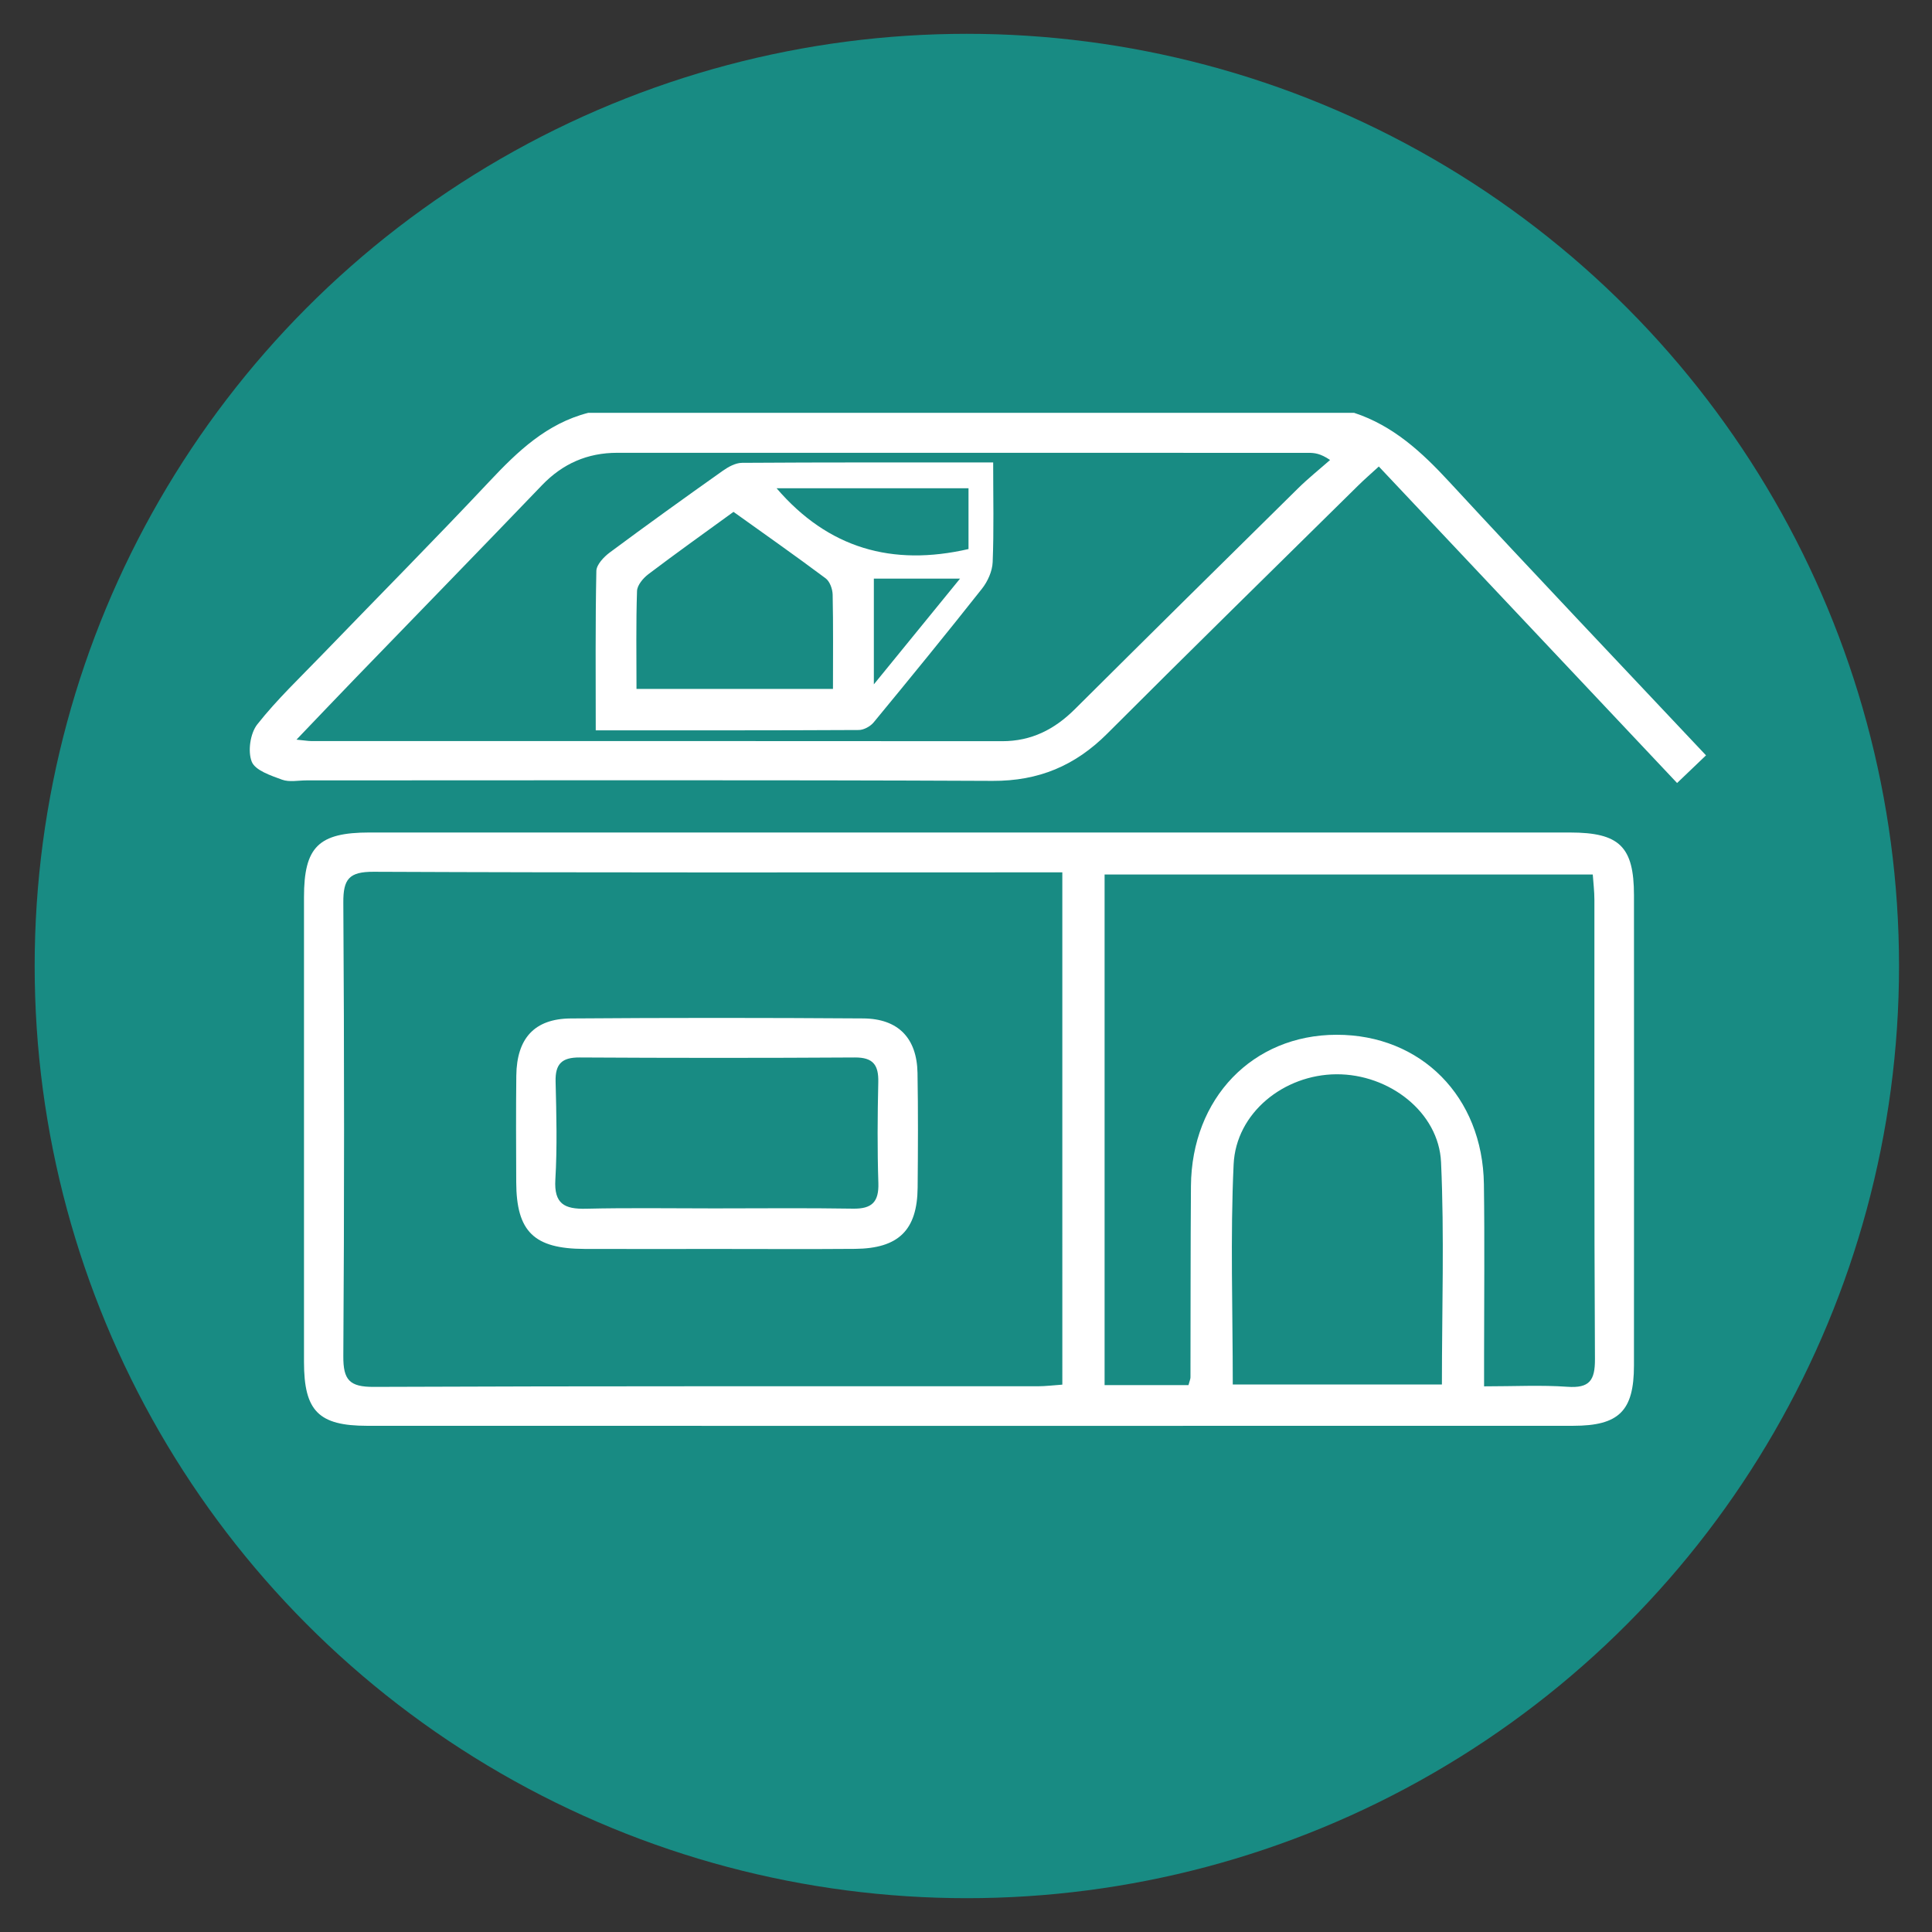
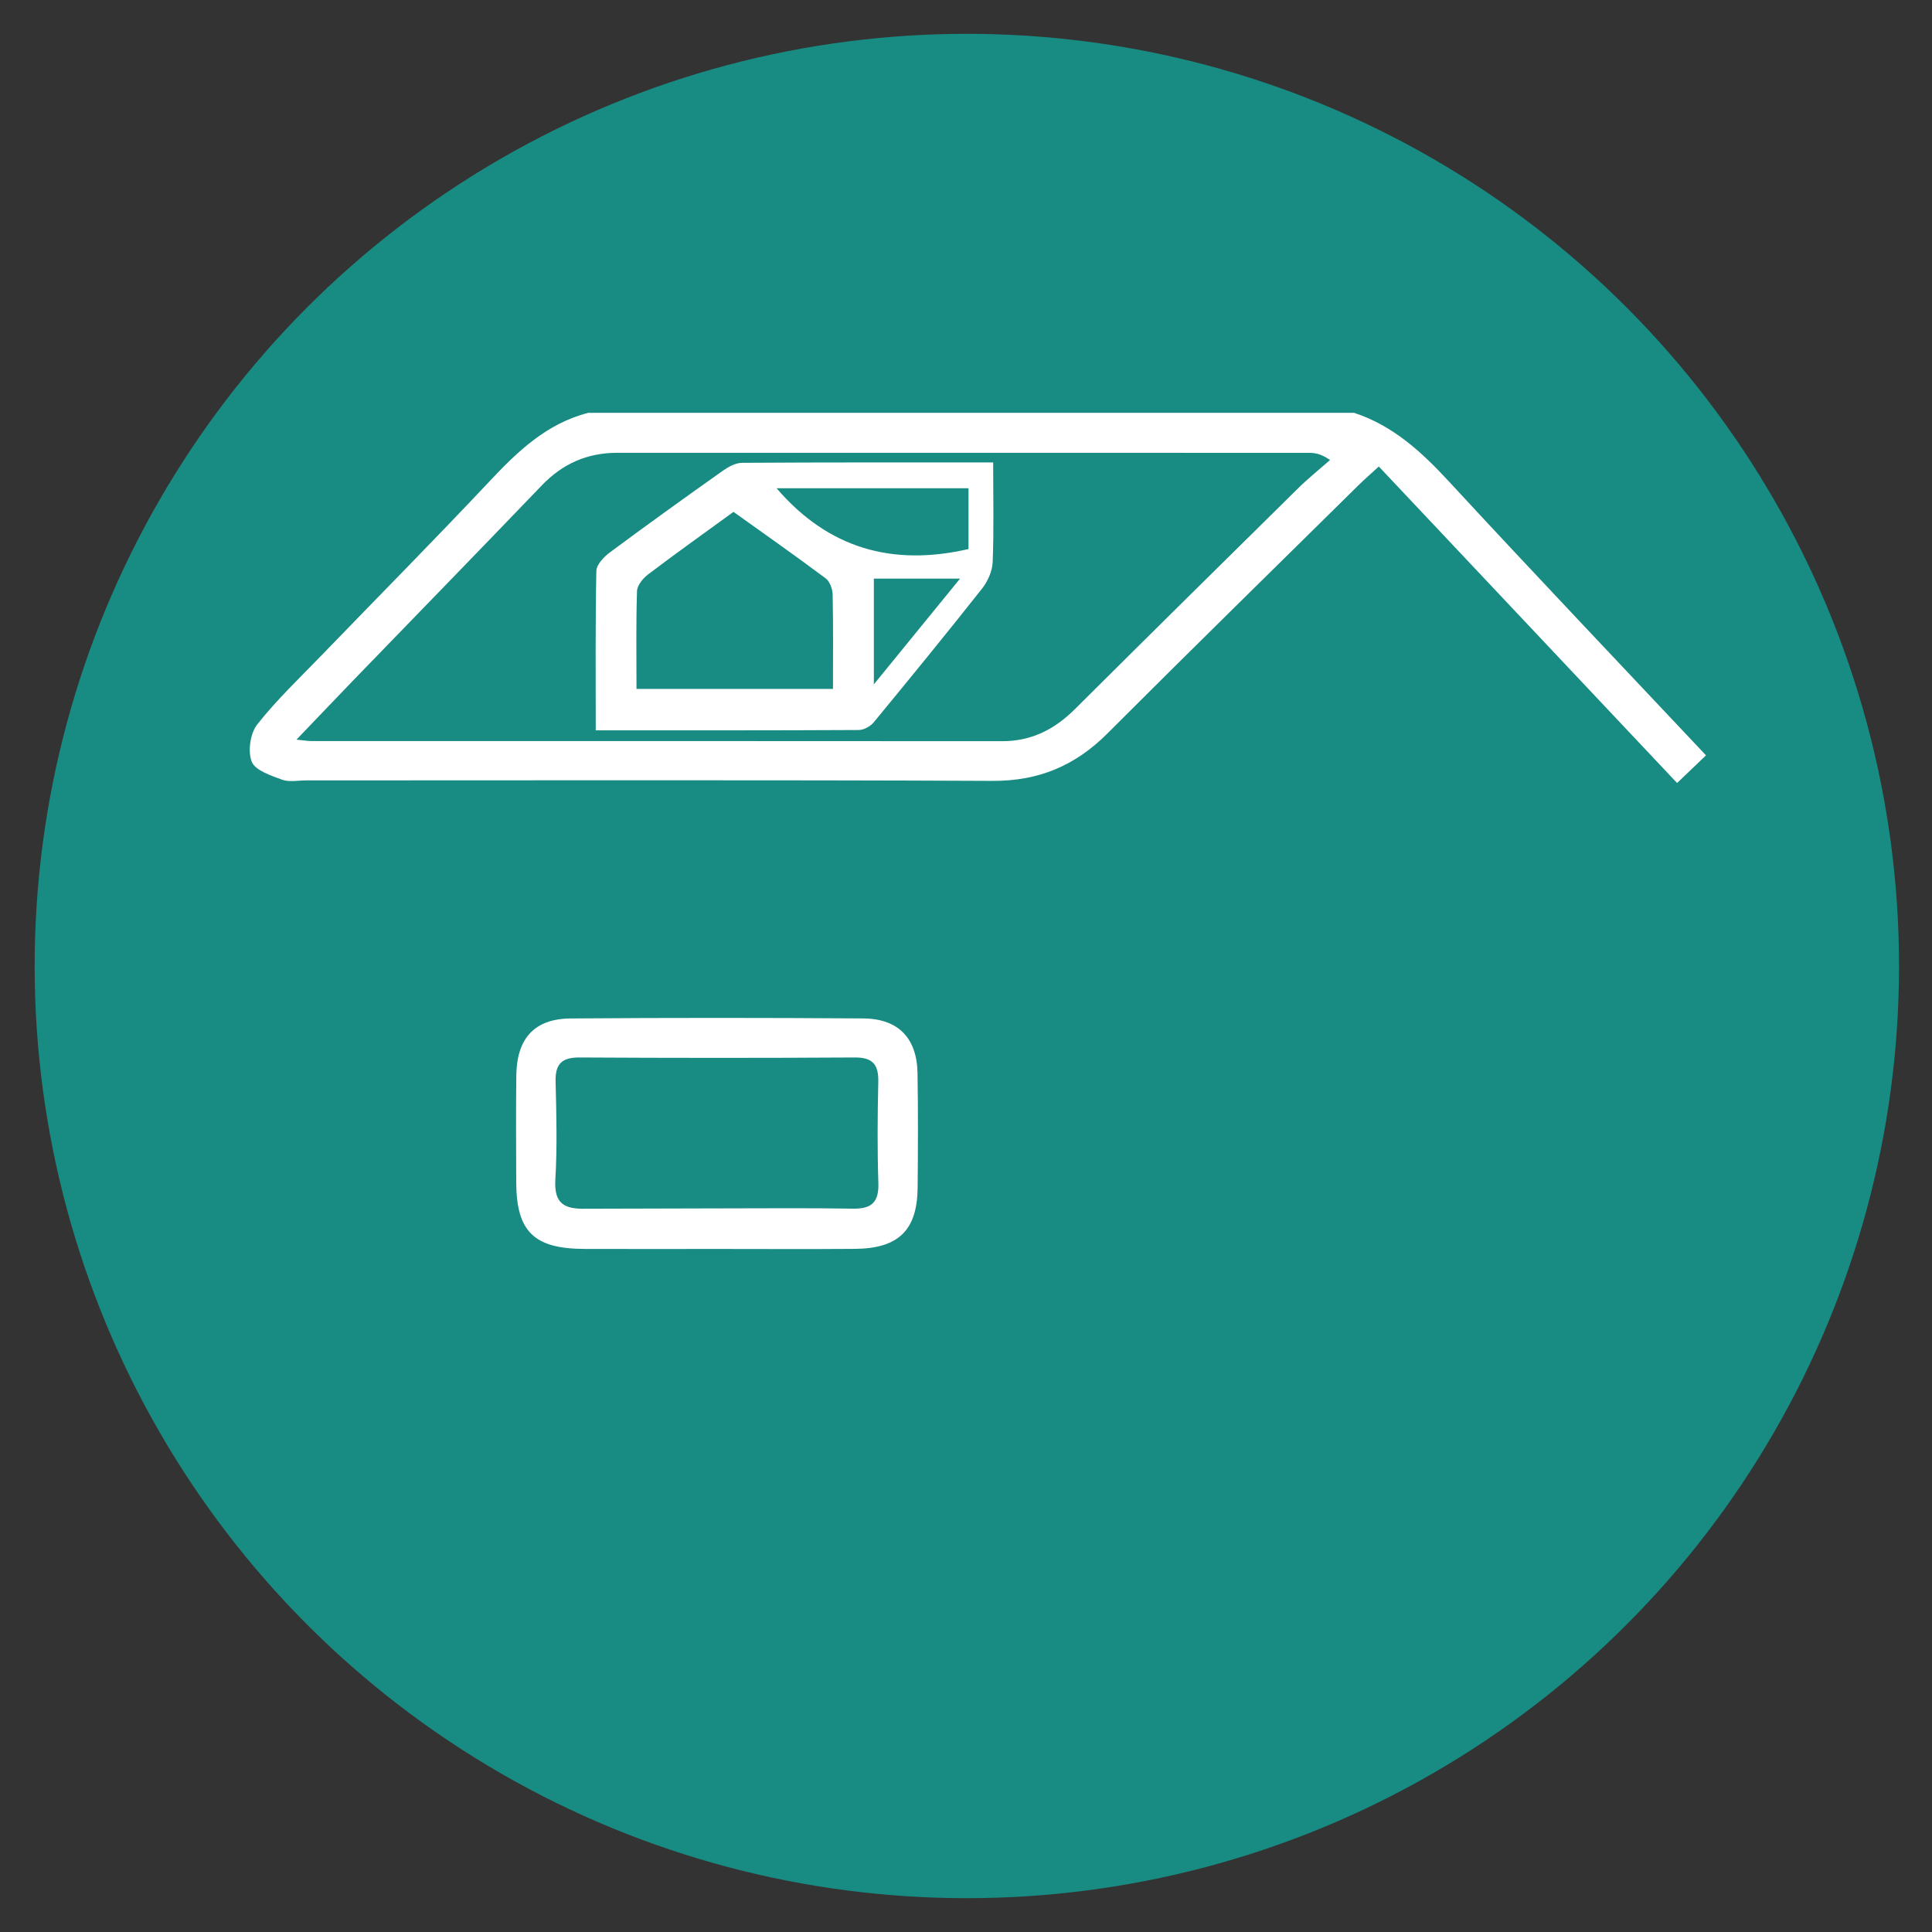
<svg xmlns="http://www.w3.org/2000/svg" version="1.1" id="Ebene_1" x="0px" y="0px" width="141.73px" height="141.73px" viewBox="0 0 141.73 141.73" enable-background="new 0 0 141.73 141.73" xml:space="preserve">
  <rect x="0" y="0" width="141.73" height="141.73" fill="#333333" stroke="none" />
  <circle fill="#188B83" cx="70.927" cy="70.865" r="68.384" />
  <g>
    <path fill-rule="evenodd" clip-rule="evenodd" fill="#FFFFFF" d="M99.334,30.284c2.872,0.942,4.974,2.888,6.987,5.067   c6.166,6.675,12.432,13.259,18.831,20.061c-0.686,0.656-1.326,1.268-2.122,2.029c-7.314-7.762-14.54-15.429-21.881-23.218   c-0.577,0.529-1.065,0.951-1.524,1.405c-6.139,6.055-12.3,12.089-18.396,18.188c-2.352,2.354-5.032,3.484-8.409,3.469   C56.04,57.208,39.26,57.25,22.482,57.249c-0.602,0-1.26,0.143-1.792-0.053c-0.822-0.303-1.968-0.678-2.223-1.321   c-0.302-0.761-0.109-2.082,0.407-2.735c1.443-1.828,3.153-3.448,4.777-5.131c4.086-4.231,8.228-8.41,12.256-12.697   c2.077-2.211,4.209-4.249,7.249-5.028C61.882,30.284,80.608,30.284,99.334,30.284z M21.749,54.26   c0.666,0.065,0.865,0.102,1.064,0.102c16.902,0.002,33.804-0.003,50.707,0.011c2.146,0.002,3.842-0.867,5.329-2.347   c5.447-5.419,10.912-10.819,16.384-16.211c0.741-0.729,1.559-1.383,2.34-2.071c-0.714-0.485-1.151-0.524-1.586-0.524   c-16.902-0.002-33.805,0-50.708-0.003c-2.185,0-3.998,0.793-5.521,2.379c-4.533,4.724-9.103,9.413-13.653,14.118   C24.729,51.136,23.367,52.571,21.749,54.26z" />
-     <path fill-rule="evenodd" clip-rule="evenodd" fill="#FFFFFF" d="M71.041,61.071c14.71,0,29.422-0.003,44.134,0.001   c3.63,0.001,4.69,1.038,4.692,4.6c0.006,11.5,0.007,23.002-0.001,34.504c-0.002,3.325-1.094,4.418-4.453,4.419   c-29.488,0.007-58.978,0.007-88.468,0.001c-3.579-0.001-4.643-1.089-4.644-4.685c-0.003-11.368-0.003-22.735,0-34.104   c0.001-3.68,1.068-4.735,4.805-4.736C41.752,61.068,56.397,61.071,71.041,61.071z M77.931,63.995c-0.755,0-1.285,0-1.814,0   c-16.235,0-32.471,0.03-48.705-0.042c-1.804-0.008-2.237,0.531-2.226,2.261c0.072,11.091,0.073,22.182,0,33.271   c-0.011,1.744,0.448,2.265,2.238,2.256c16.235-0.069,32.47-0.039,48.705-0.045c0.578-0.001,1.156-0.075,1.803-0.12   C77.931,89.043,77.931,76.645,77.931,63.995z M87.186,101.61c0.082-0.314,0.145-0.44,0.146-0.566c0.012-4.679,0-9.358,0.035-14.036   c0.049-6.447,4.531-11.088,10.677-11.098c6.2-0.01,10.724,4.536,10.814,10.958c0.06,4.211,0.013,8.423,0.013,12.633   c0,0.7,0,1.398,0,2.2c2.253,0,4.191-0.104,6.112,0.032c1.617,0.114,2.03-0.459,2.021-2.033c-0.063-11.229-0.032-22.459-0.04-33.688   c0-0.636-0.08-1.271-0.12-1.858c-12.103,0-23.962,0-35.812,0c0,12.561,0,24.963,0,37.457   C83.128,101.61,85.104,101.61,87.186,101.61z M90.435,101.564c5.221,0,10.256,0,15.342,0c0-5.52,0.182-10.921-0.063-16.304   c-0.166-3.675-3.811-6.476-7.679-6.452c-3.853,0.024-7.36,2.831-7.537,6.606C90.25,90.733,90.435,96.071,90.435,101.564z" />
    <path fill-rule="evenodd" clip-rule="evenodd" fill="#FFFFFF" d="M72.858,33.926c0,2.637,0.058,4.977-0.037,7.312   c-0.026,0.664-0.362,1.414-0.782,1.946c-2.609,3.303-5.271,6.564-7.949,9.811c-0.243,0.294-0.72,0.555-1.09,0.558   c-6.347,0.034-12.693,0.024-19.297,0.024c0-3.979-0.034-7.836,0.045-11.691c0.01-0.465,0.548-1.032,0.986-1.357   c2.735-2.032,5.503-4.02,8.284-5.99c0.411-0.291,0.941-0.583,1.417-0.586C60.504,33.912,66.573,33.926,72.858,33.926z    M46.693,50.539c4.9,0,9.577,0,14.413,0c0-2.407,0.025-4.662-0.023-6.916c-0.009-0.411-0.207-0.967-0.513-1.195   c-2.223-1.662-4.495-3.257-6.761-4.878c-2.177,1.583-4.236,3.05-6.25,4.576c-0.38,0.288-0.813,0.804-0.827,1.229   C46.652,45.73,46.693,48.108,46.693,50.539z M71.049,35.819c-4.815,0-9.438,0-14.079,0c3.792,4.413,8.48,5.745,14.079,4.459   C71.049,38.878,71.049,37.436,71.049,35.819z M64.105,50.204c2.294-2.814,4.238-5.198,6.323-7.757c-2.345,0-4.304,0-6.323,0   C64.105,44.931,64.105,47.288,64.105,50.204z" />
-     <path fill-rule="evenodd" clip-rule="evenodd" fill="#FFFFFF" d="M52.501,91.622c-3.208,0.001-6.417,0.01-9.625-0.002   c-3.706-0.012-4.991-1.27-5.006-4.891c-0.011-2.607-0.023-5.213,0.006-7.82c0.031-2.734,1.328-4.176,3.991-4.196   c7.152-0.055,14.304-0.051,21.456-0.002c2.569,0.017,3.939,1.44,3.985,3.998c0.049,2.807,0.035,5.614,0.009,8.421   c-0.03,3.113-1.4,4.458-4.589,4.486C59.319,91.644,55.91,91.622,52.501,91.622z M52.381,88.647c3.401,0,6.803-0.037,10.203,0.019   c1.379,0.022,1.897-0.492,1.852-1.882c-0.08-2.465-0.063-4.936-0.006-7.401c0.029-1.251-0.374-1.815-1.71-1.808   c-6.735,0.041-13.47,0.039-20.206,0c-1.297-0.007-1.788,0.475-1.756,1.766c0.06,2.399,0.123,4.807-0.018,7.2   c-0.105,1.776,0.676,2.166,2.238,2.13C46.111,88.597,49.247,88.648,52.381,88.647z" />
+     <path fill-rule="evenodd" clip-rule="evenodd" fill="#FFFFFF" d="M52.501,91.622c-3.208,0.001-6.417,0.01-9.625-0.002   c-3.706-0.012-4.991-1.27-5.006-4.891c-0.011-2.607-0.023-5.213,0.006-7.82c0.031-2.734,1.328-4.176,3.991-4.196   c7.152-0.055,14.304-0.051,21.456-0.002c2.569,0.017,3.939,1.44,3.985,3.998c0.049,2.807,0.035,5.614,0.009,8.421   c-0.03,3.113-1.4,4.458-4.589,4.486C59.319,91.644,55.91,91.622,52.501,91.622z M52.381,88.647c3.401,0,6.803-0.037,10.203,0.019   c1.379,0.022,1.897-0.492,1.852-1.882c-0.08-2.465-0.063-4.936-0.006-7.401c0.029-1.251-0.374-1.815-1.71-1.808   c-6.735,0.041-13.47,0.039-20.206,0c-1.297-0.007-1.788,0.475-1.756,1.766c0.06,2.399,0.123,4.807-0.018,7.2   c-0.105,1.776,0.676,2.166,2.238,2.13z" />
  </g>
</svg>